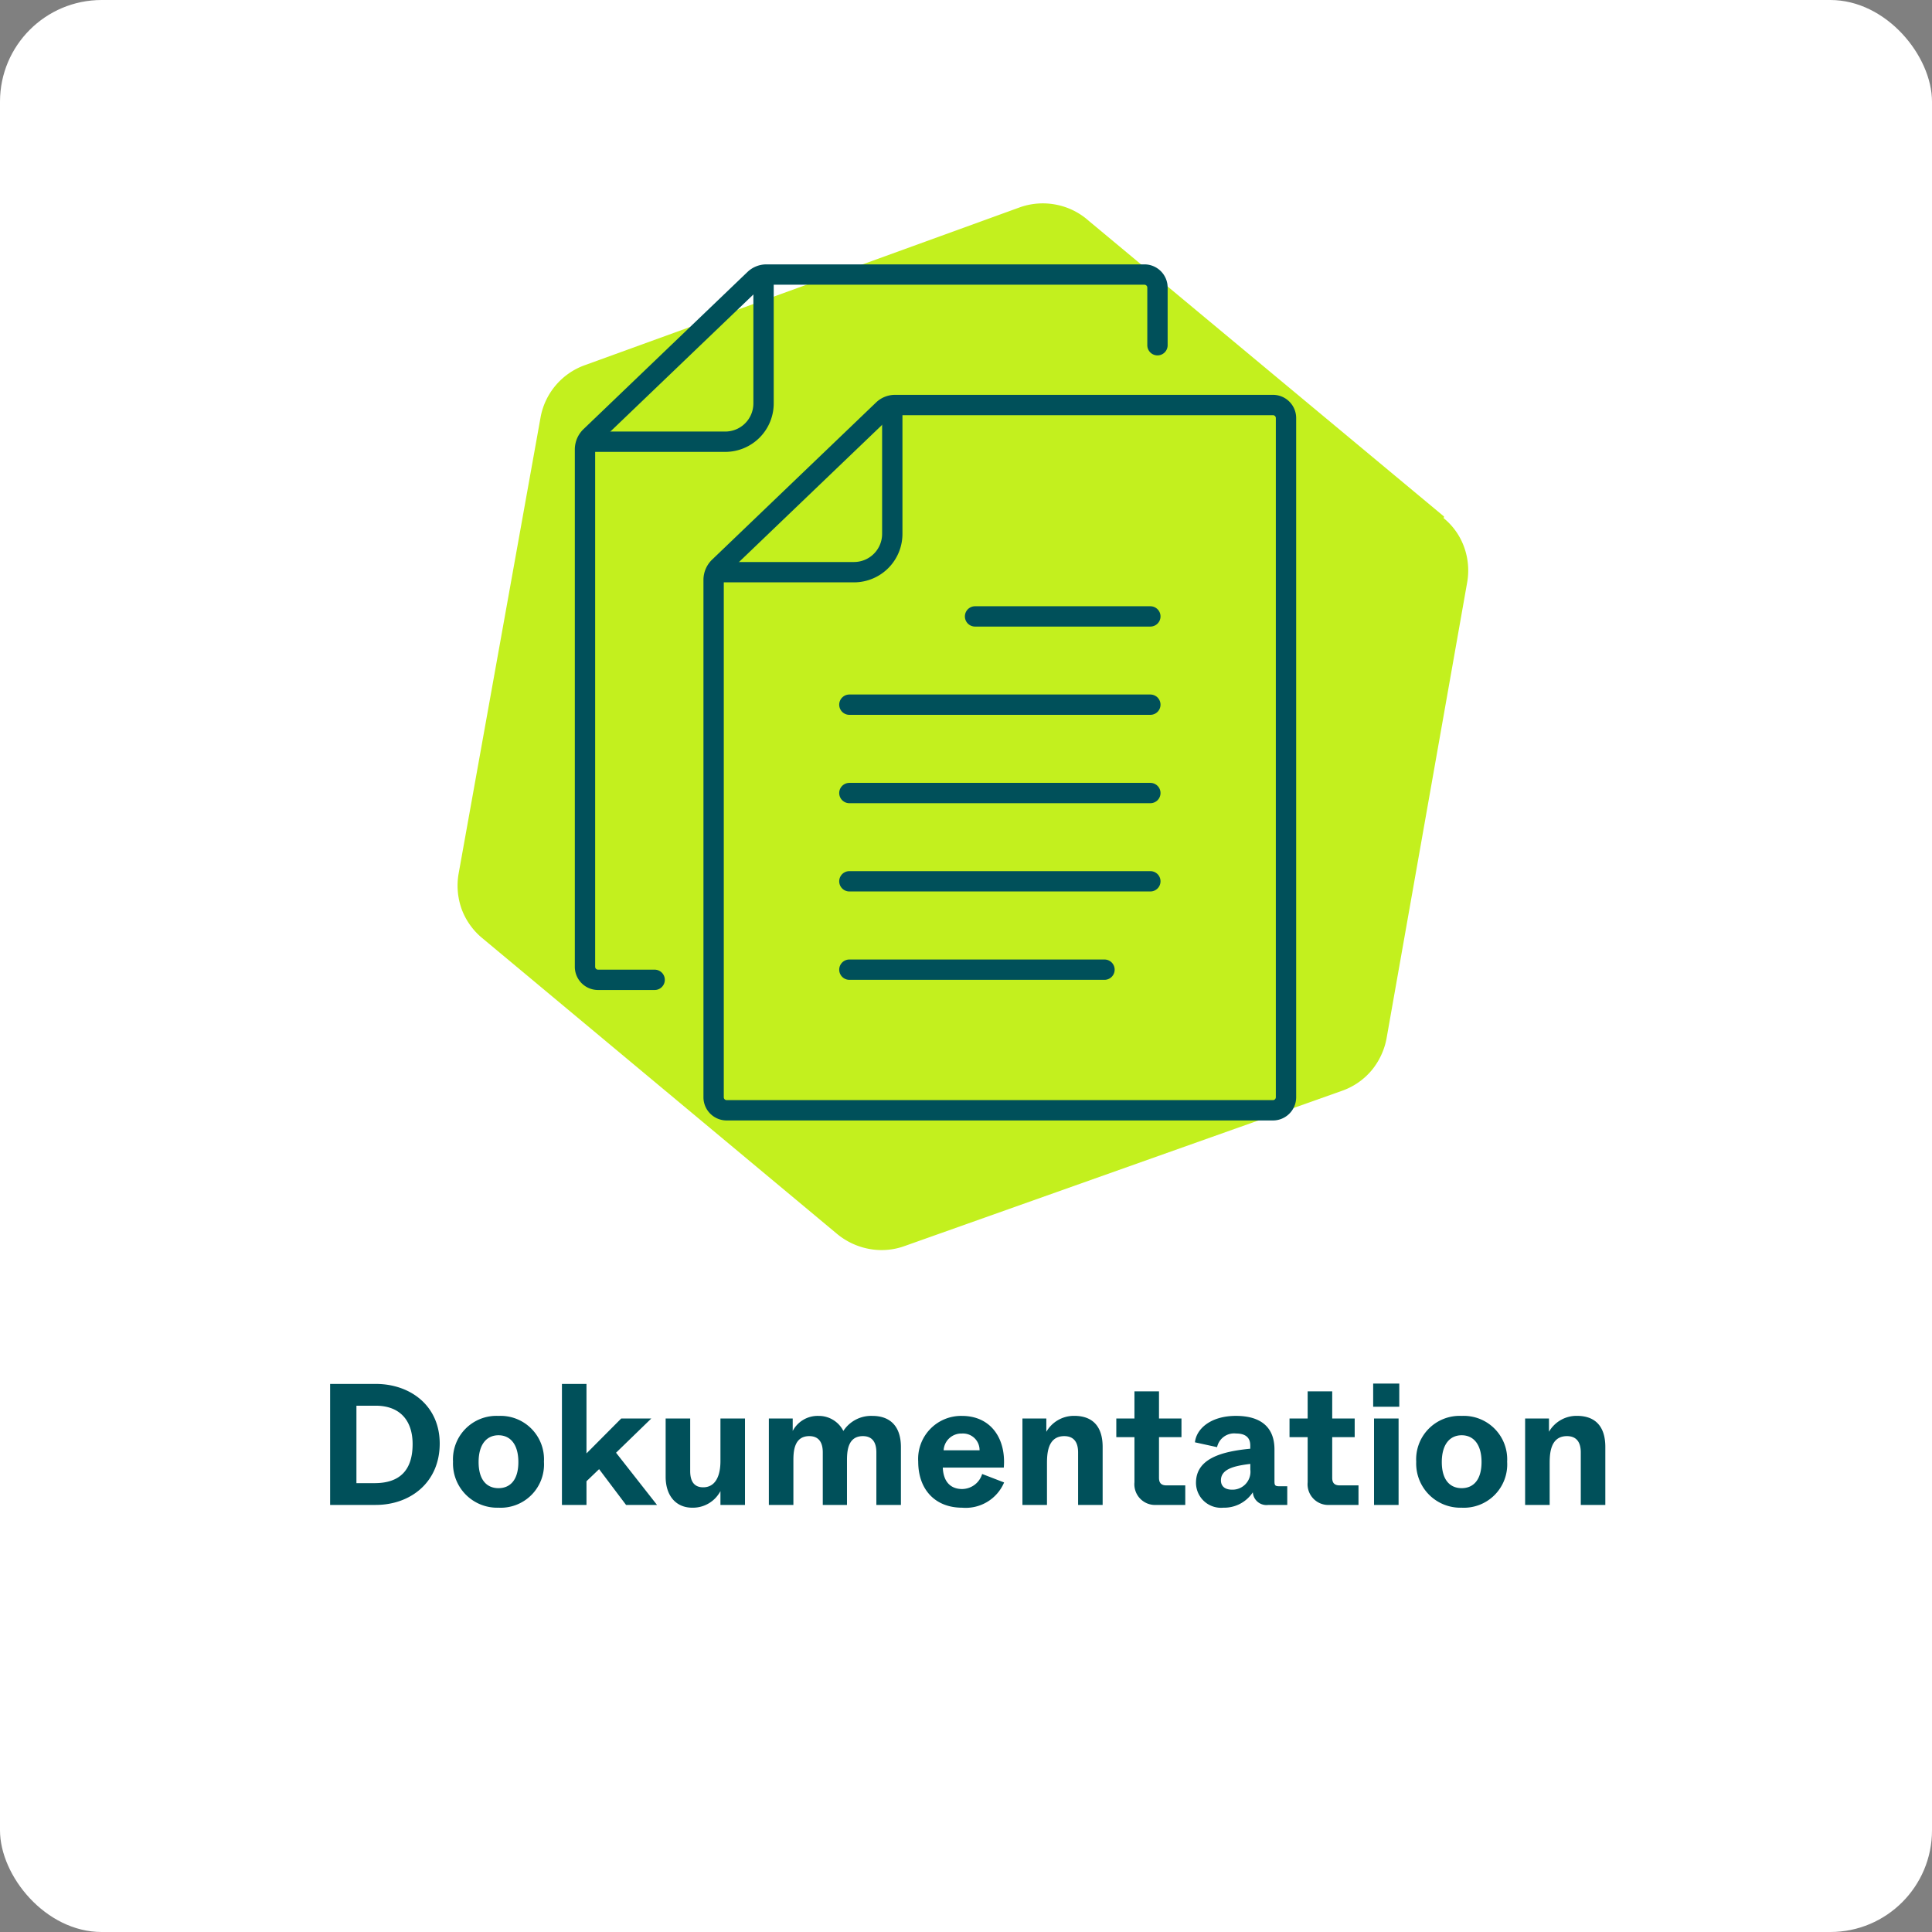
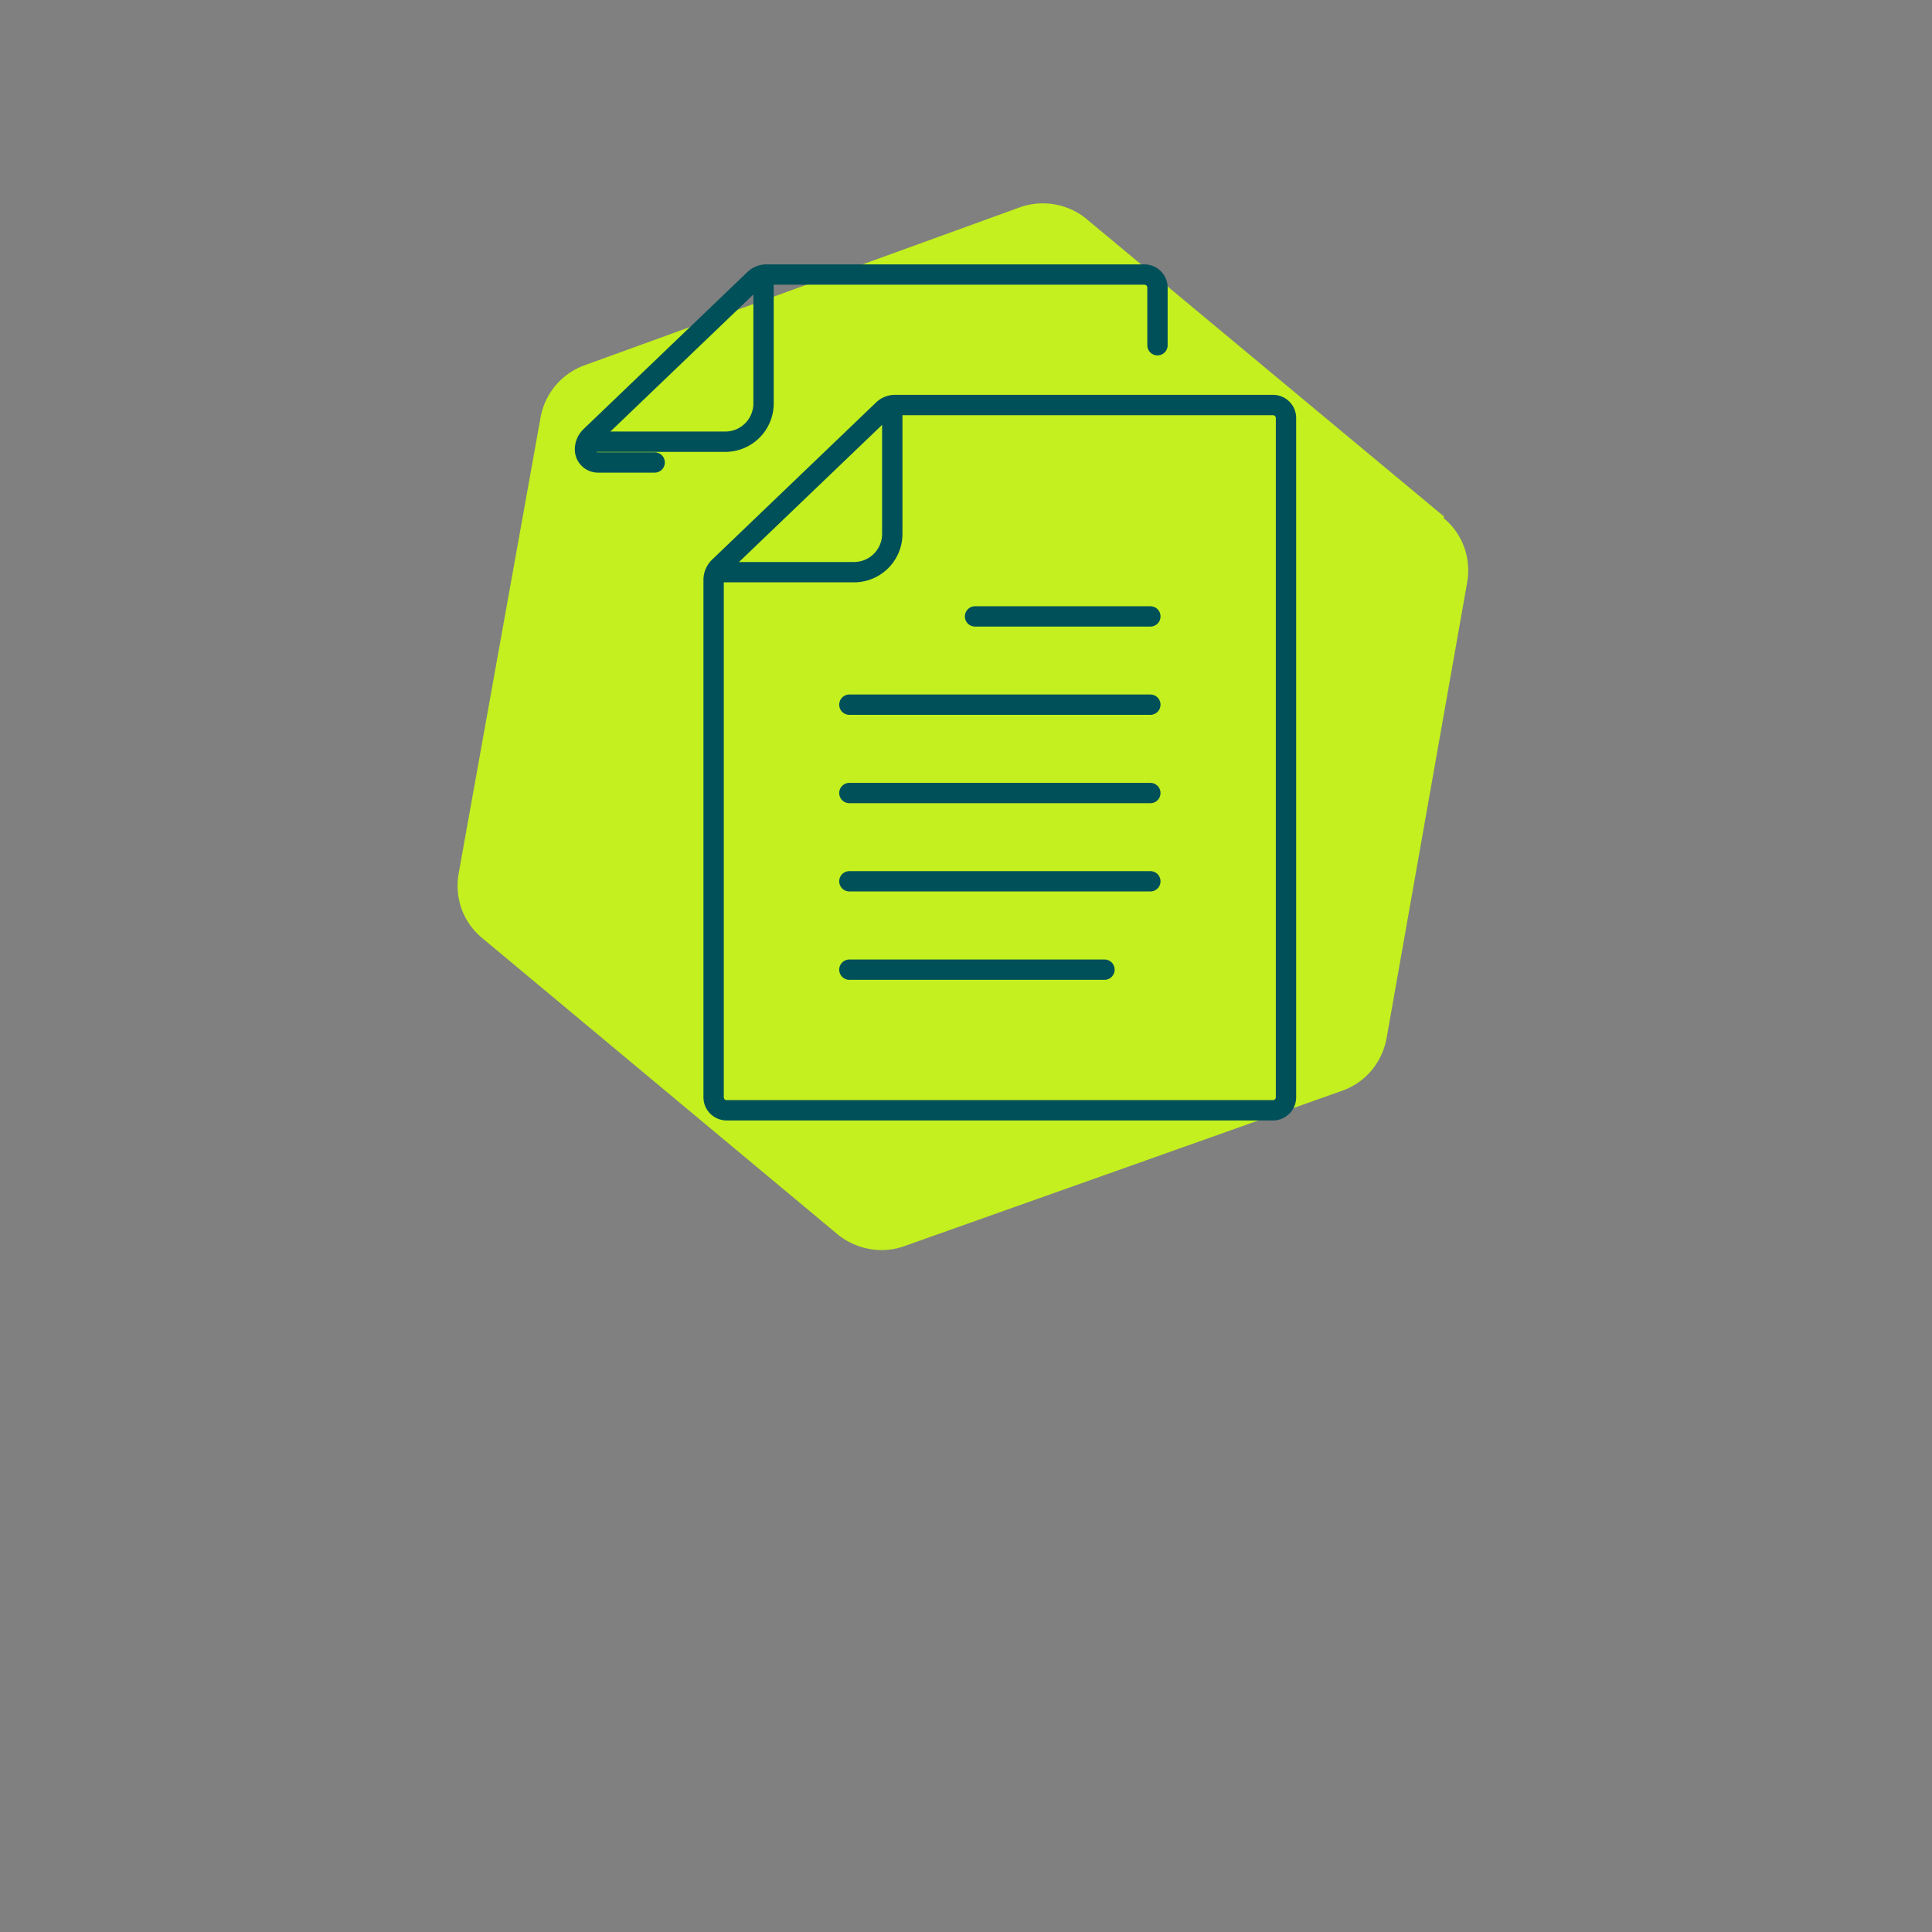
<svg xmlns="http://www.w3.org/2000/svg" width="190" height="190" viewBox="0 0 190 190">
  <rect x="0" y="0" width="190" height="190" fill="#808080" stroke="none" />
  <g id="icon_dokumentation" transform="translate(-707 -1180)">
-     <rect id="Rechteck_75" data-name="Rechteck 75" width="190" height="190" rx="10" transform="translate(707 1180)" fill="#fff" />
    <path id="Pfad_77" data-name="Pfad 77" d="M97.009,30.8,62.057,1.712A6.71,6.71,0,0,0,58.881.134a6.782,6.782,0,0,0-3.526.234l-42.9,15.567A6.732,6.732,0,0,0,8.148,21.1L.1,65.908A6.842,6.842,0,0,0,.394,69.4,6.721,6.721,0,0,0,2.4,72.24l34.913,29.107a6.917,6.917,0,0,0,3.176,1.481,6.637,6.637,0,0,0,3.487-.292L87.014,87.261a6.69,6.69,0,0,0,2.864-1.987A6.917,6.917,0,0,0,91.359,82.1l7.929-44.849a6.774,6.774,0,0,0-.312-3.468,6.5,6.5,0,0,0-2.007-2.825" transform="translate(752.004 1199.998)" fill="#c3f01e" />
-     <path id="Print-_und_Solution-_Servermanagement" data-name="Print- und Solution- Servermanagement" d="M-58.047,0c3.4,0,6.29-2.21,6.29-6.035,0-3.723-2.89-5.865-6.29-5.865h-4.488V0Zm-1.9-9.758h1.887c2.448,0,3.638,1.513,3.638,3.774,0,2.516-1.207,3.842-3.74,3.842h-1.785ZM-45.977.272A4.261,4.261,0,0,0-41.506-4.25a4.274,4.274,0,0,0-4.471-4.505A4.274,4.274,0,0,0-50.448-4.25,4.345,4.345,0,0,0-45.977.272Zm0-1.921c-1.156,0-1.955-.816-1.955-2.567s.8-2.635,1.955-2.635,1.955.884,1.955,2.635S-44.821-1.649-45.977-1.649ZM-30.387,0l-4.029-5.134L-30.948-8.5h-2.958l-3.417,3.434V-11.9h-2.414V0h2.414V-2.329l1.241-1.19L-33.431,0Zm3.468.272A3.062,3.062,0,0,0-24.149-1.36V0h2.414V-8.5h-2.414v4.2c0,1.394-.459,2.567-1.7,2.567-.782,0-1.275-.459-1.275-1.6V-8.5h-2.414v5.729C-29.538-.918-28.535.272-26.92.272ZM-16.975,0V-4.335c0-.85.034-2.431,1.564-2.431.8,0,1.326.459,1.326,1.6V0h2.38V-4.335c0-.85.034-2.431,1.564-2.431.8,0,1.326.459,1.326,1.6V0H-6.4V-5.678c0-2.227-1.224-3.077-2.805-3.077a3.257,3.257,0,0,0-2.856,1.479,2.708,2.708,0,0,0-2.431-1.479,2.775,2.775,0,0,0-2.55,1.479V-8.5h-2.346V0ZM-.383.272A4.1,4.1,0,0,0,3.748-2.21L1.589-3.043A2.08,2.08,0,0,1-.383-1.564c-1.037,0-1.836-.612-1.9-2.108h6C3.953-6.511,2.456-8.755-.4-8.755A4.23,4.23,0,0,0-4.7-4.267C-4.7-1.479-3,.272-.383.272ZM-2.2-5.372A1.743,1.743,0,0,1-.4-7.021,1.628,1.628,0,0,1,1.334-5.372ZM7.964,0V-4.029c0-.9.017-2.737,1.7-2.737.833,0,1.36.476,1.36,1.6V0h2.414V-5.7c0-1.853-.833-3.06-2.8-3.06A3.13,3.13,0,0,0,7.9-7.191V-8.5H5.55V0Zm13.6,0V-1.921H19.728c-.527,0-.748-.238-.748-.748V-6.664h2.21V-8.5H18.98v-2.669H16.566V-8.5H14.781v1.836h1.785v4.437A2.036,2.036,0,0,0,18.725,0ZM25.3.272a3.376,3.376,0,0,0,2.907-1.513A1.344,1.344,0,0,0,29.741,0h1.853V-1.836h-.748c-.459,0-.51-.085-.51-.51V-5.457c0-2.244-1.411-3.3-3.791-3.3-2.482,0-3.893,1.275-4.029,2.6l2.176.476a1.716,1.716,0,0,1,1.87-1.343c.969,0,1.394.442,1.394,1.173v.323c-2.822.272-5.338.969-5.338,3.349A2.46,2.46,0,0,0,25.3.272ZM26.171-1.5c-.731,0-1.1-.357-1.1-.918,0-1.122,1.326-1.428,2.89-1.615v.544A1.764,1.764,0,0,1,26.171-1.5ZM38.6,0V-1.921H36.763c-.527,0-.748-.238-.748-.748V-6.664h2.21V-8.5h-2.21v-2.669H33.6V-8.5H31.816v1.836H33.6v4.437A2.036,2.036,0,0,0,35.76,0ZM42.61-9.656v-2.278H40.043v2.278ZM42.542,0V-8.5H40.128V0Zm6.205.272A4.261,4.261,0,0,0,53.218-4.25a4.274,4.274,0,0,0-4.471-4.505A4.274,4.274,0,0,0,44.276-4.25,4.345,4.345,0,0,0,48.747.272Zm0-1.921c-1.156,0-1.955-.816-1.955-2.567s.8-2.635,1.955-2.635S50.7-5.967,50.7-4.216,49.9-1.649,48.747-1.649ZM57.4,0V-4.029c0-.9.017-2.737,1.7-2.737.833,0,1.36.476,1.36,1.6V0h2.414V-5.7c0-1.853-.833-3.06-2.805-3.06a3.13,3.13,0,0,0-2.737,1.564V-8.5H54.986V0Z" transform="translate(802 1328)" fill="#00505a" />
    <g id="Gruppe_389" data-name="Gruppe 389" transform="translate(12 7)">
      <g id="Gruppe_255" data-name="Gruppe 255" transform="translate(751.53 1199)">
        <path id="Pfad_188" data-name="Pfad 188" d="M68.68,13.83H31.49a1.69,1.69,0,0,0-1.18.48L14.19,29.76a1.773,1.773,0,0,0-.54,1.26V81.9a1.283,1.283,0,0,0,1.27,1.29H68.67a1.283,1.283,0,0,0,1.27-1.29V15.12a1.283,1.283,0,0,0-1.27-1.29Z" fill="none" stroke="#00505a" stroke-linecap="round" stroke-linejoin="round" stroke-width="2" />
        <path id="Pfad_189" data-name="Pfad 189" d="M14.3,30.27H27.48a3.767,3.767,0,0,0,3.74-3.8V14.48" fill="none" stroke="#00505a" stroke-linecap="round" stroke-linejoin="round" stroke-width="2" />
        <line id="Linie_113" data-name="Linie 113" x2="29.6" transform="translate(27 43.3)" fill="none" stroke="#00505a" stroke-linecap="round" stroke-linejoin="round" stroke-width="2" />
        <line id="Linie_114" data-name="Linie 114" x2="17.24" transform="translate(39.36 34.62)" fill="none" stroke="#00505a" stroke-linecap="round" stroke-linejoin="round" stroke-width="2" />
        <line id="Linie_115" data-name="Linie 115" x2="29.6" transform="translate(27 51.99)" fill="none" stroke="#00505a" stroke-linecap="round" stroke-linejoin="round" stroke-width="2" />
        <line id="Linie_116" data-name="Linie 116" x2="29.6" transform="translate(27 60.67)" fill="none" stroke="#00505a" stroke-linecap="round" stroke-linejoin="round" stroke-width="2" />
        <line id="Linie_117" data-name="Linie 117" x2="25.09" transform="translate(27 69.36)" fill="none" stroke="#00505a" stroke-linecap="round" stroke-linejoin="round" stroke-width="2" />
      </g>
      <g id="Gruppe_256" data-name="Gruppe 256" transform="translate(751.53 1199)">
-         <path id="Pfad_190" data-name="Pfad 190" d="M57.3,7.95V2.29A1.283,1.283,0,0,0,56.03,1H18.84a1.69,1.69,0,0,0-1.18.48L1.54,16.93A1.773,1.773,0,0,0,1,18.19V69.07a1.283,1.283,0,0,0,1.27,1.29H7.85" fill="none" stroke="#00505a" stroke-linecap="round" stroke-linejoin="round" stroke-width="2" />
+         <path id="Pfad_190" data-name="Pfad 190" d="M57.3,7.95V2.29A1.283,1.283,0,0,0,56.03,1H18.84a1.69,1.69,0,0,0-1.18.48L1.54,16.93A1.773,1.773,0,0,0,1,18.19a1.283,1.283,0,0,0,1.27,1.29H7.85" fill="none" stroke="#00505a" stroke-linecap="round" stroke-linejoin="round" stroke-width="2" />
        <path id="Pfad_191" data-name="Pfad 191" d="M1.64,17.44H14.82a3.767,3.767,0,0,0,3.74-3.8V1.65" fill="none" stroke="#00505a" stroke-linecap="round" stroke-linejoin="round" stroke-width="2" />
      </g>
    </g>
  </g>
</svg>